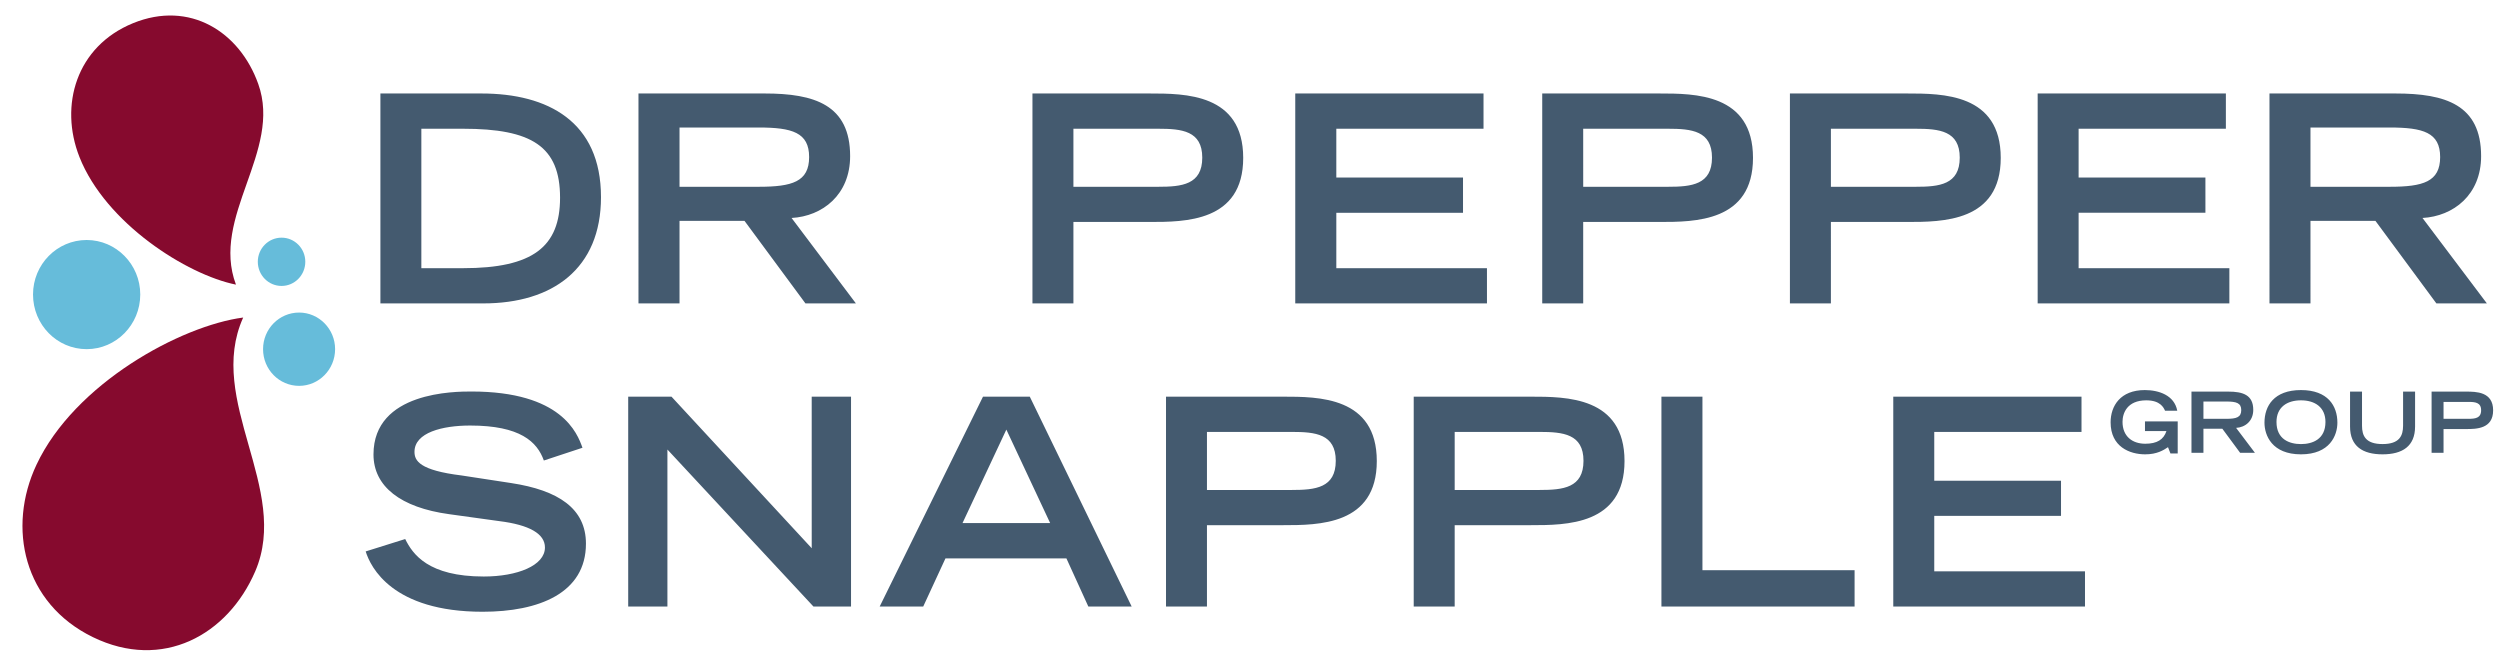
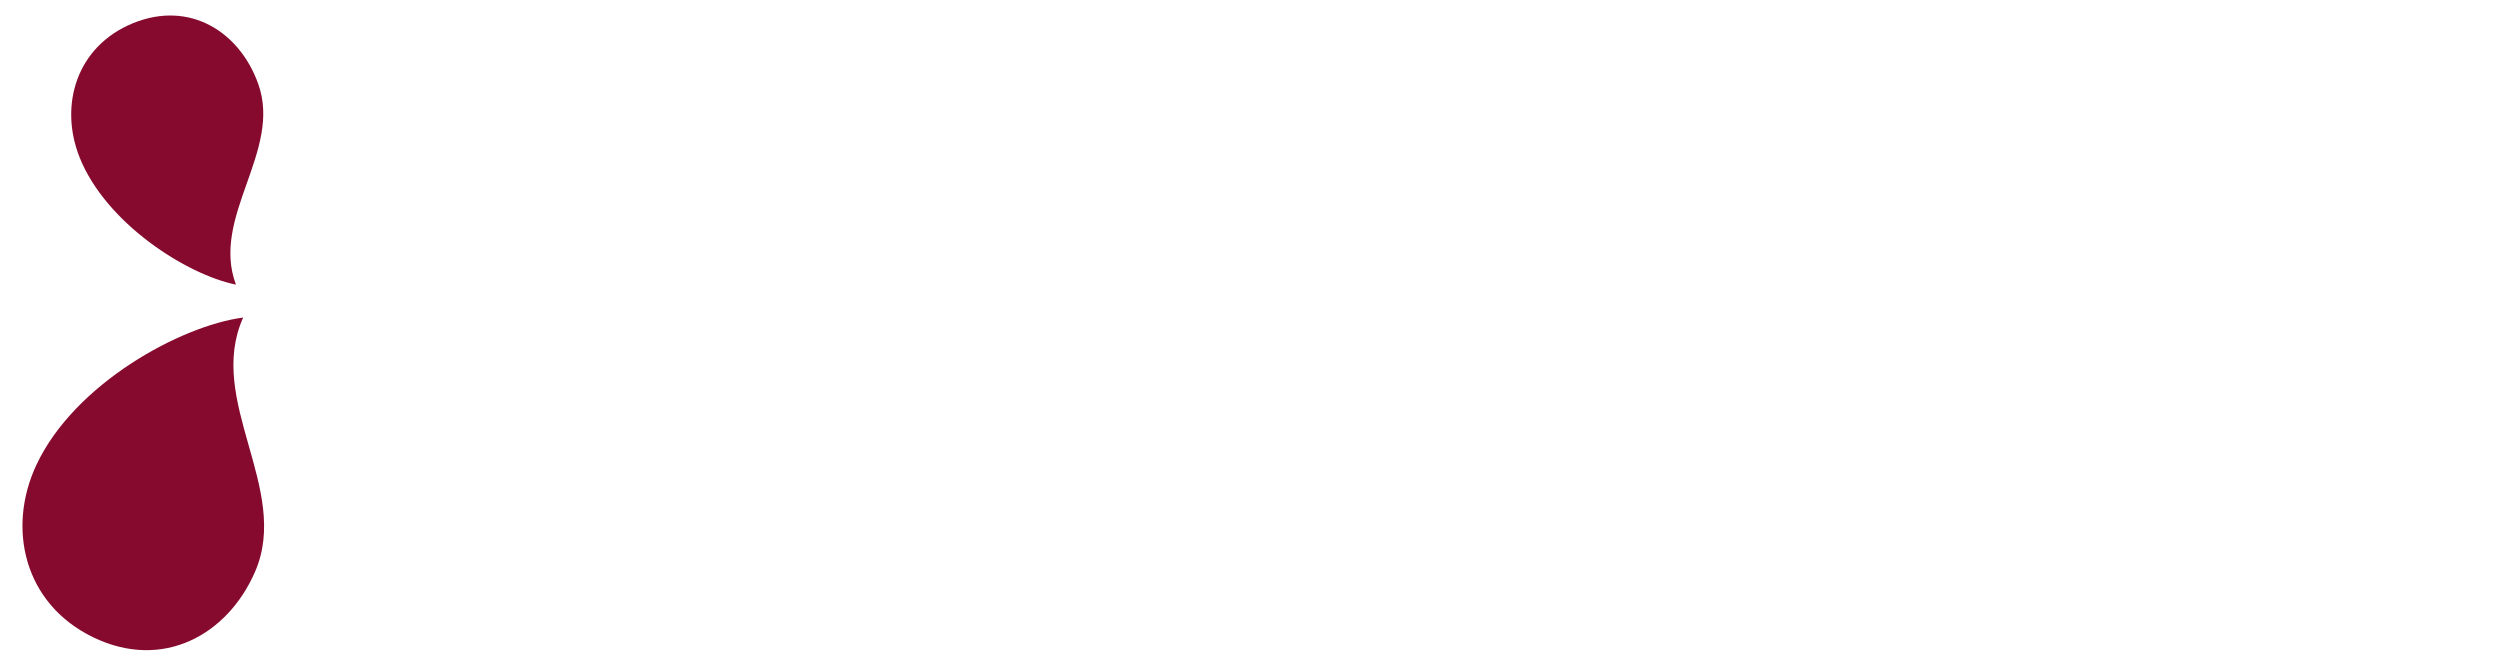
<svg xmlns="http://www.w3.org/2000/svg" height="671" viewBox="-0.953 -0.948 151.91 40.998" width="2500">
-   <path d="M29.862 28.567l-3.036-.465c-2.558-.314-2.874-.895-2.874-1.443 0-1.181 1.711-1.607 3.401-1.607 3.057 0 4.094.99 4.503 2.137l2.36-.779c-.315-.883-1.266-3.437-6.786-3.437-.99 0-5.983 0-5.983 3.846 0 1.955 1.659 3.245 4.623 3.649l3.068.425c1.839.229 2.785.775 2.785 1.609 0 1.105-1.688 1.775-3.738 1.775-3.388 0-4.34-1.357-4.8-2.29l-2.415.757c.3.968 1.638 3.686 7.145 3.686 3.426 0 6.313-1.128 6.313-4.16 0-2.152-1.69-3.263-4.566-3.703M28.045 4.764H21.87V17.59h6.286c4.23 0 7.192-2.117 7.192-6.492 0-4.62-3.246-6.334-7.303-6.334m-1.128 10.674h-2.545v-8.52h2.545c4.198 0 5.93 1.075 5.93 4.214 0 3-1.662 4.306-5.93 4.306m37.296-2.824h4.643c2.174 0 5.731 0 5.731-3.915 0-3.935-3.557-3.935-5.731-3.935H61.71V17.59h2.503zm0-5.696h5.19c1.425 0 2.683.124 2.683 1.765 0 1.656-1.258 1.781-2.683 1.781h-5.19zM48.223 32.55l-8.568-9.262H37.01v12.824h2.396v-9.594l8.924 9.594h2.295V23.288h-2.403zm86.618-17.112h-9.211v-3.386h7.748V9.899h-7.748V6.918h8.998V4.764h-11.5V17.59h11.713zM116.81 30.573h7.745v-2.148h-7.745v-2.983h8.997v-2.154h-11.501v12.824h11.714v-2.15h-9.21zM95.36 12.614h4.643c2.172 0 5.732 0 5.732-3.915 0-3.935-3.56-3.935-5.732-3.935h-7.146V17.59h2.504zm0-5.696h5.187c1.429 0 2.683.124 2.683 1.765 0 1.656-1.254 1.781-2.683 1.781h-5.186zm-5.88 8.52h-9.204v-3.386h7.741V9.899h-7.741V6.918h8.994V4.764H77.767V17.59h11.714zm-12.464 7.85H69.87v12.824h2.502V31.14h4.643c2.169 0 5.734 0 5.734-3.915 0-3.937-3.565-3.937-5.734-3.937m.549 5.701h-5.192v-3.547h5.192c1.426 0 2.678.123 2.678 1.765 0 1.658-1.252 1.782-2.678 1.782M50.57 8.592c0-3.14-2.184-3.828-5.218-3.828h-7.714V17.59h2.508v-5.045h3.969l3.725 5.045h3.083l-3.931-5.22c1.885-.105 3.578-1.412 3.578-3.778m-10.424 1.872V6.843h4.836c2.044 0 3.083.304 3.083 1.805 0 1.512-1.04 1.816-3.083 1.816zm99.651 2.081h3.968l3.725 5.045h3.085l-3.934-5.22c1.89-.105 3.582-1.412 3.582-3.778 0-3.14-2.182-3.828-5.225-3.828h-7.706V17.59h2.505zm0-5.702h4.835c2.048 0 3.088.304 3.088 1.805 0 1.512-1.04 1.816-3.088 1.816h-4.835zM92.146 23.288h-7.141v12.824h2.503V31.14h4.638c2.175 0 5.739 0 5.739-3.915 0-3.937-3.564-3.937-5.74-3.937m.553 5.701h-5.19v-3.547h5.19c1.429 0 2.68.123 2.68 1.765 0 1.658-1.251 1.782-2.68 1.782m17.797-16.375h4.642c2.171 0 5.735 0 5.735-3.915 0-3.935-3.564-3.935-5.735-3.935h-7.146V17.59h2.504zm0-5.696h5.188c1.427 0 2.684.124 2.684 1.765 0 1.656-1.257 1.781-2.684 1.781h-5.188zm-51.807 16.37l-6.313 12.824h2.66l1.36-2.943h7.39l1.34 2.943h2.648l-6.226-12.824zm-1.252 7.725l2.679-5.713 2.677 5.713zm45.21-7.725h-2.506v12.824h11.802v-2.223h-9.296zm48.311.837c0-1.146-1.041-1.146-1.675-1.146h-2.085v3.739h.73v-1.451h1.355c.634 0 1.675 0 1.675-1.142m-1.516.517h-1.514v-1.034h1.514c.419 0 .782.032.782.512 0 .483-.363.522-.782.522m-13.14-.548c0-.917-.641-1.115-1.525-1.115h-2.25v3.739h.731v-1.471h1.155l1.086 1.47h.904l-1.149-1.522c.55-.03 1.048-.412 1.048-1.1m-1.636.547h-1.408v-1.057h1.408c.6 0 .902.088.902.524 0 .441-.301.533-.902.533m10.79.42c0 .618-.223 1.122-1.254 1.122-1.034 0-1.255-.504-1.255-1.121v-2.084h-.731v2.134c0 1.204.766 1.699 1.986 1.699 1.216 0 1.987-.495 1.987-1.7V22.98h-.733zm-15.755 1.75c.72 0 1.115-.253 1.392-.437l.15.385h.443V24.8h-2v.588h1.313c-.173.524-.577.776-1.296.776-.794 0-1.389-.454-1.389-1.339 0-.52.275-1.313 1.452-1.313.856 0 1.06.443 1.146.635h.746c-.175-.943-1.121-1.262-1.981-1.262-1.496 0-2.091.97-2.091 1.972 0 1.486 1.157 1.955 2.115 1.955m9.516-3.927c-1.646 0-2.23.97-2.23 1.992 0 .775.457 1.935 2.23 1.935 1.766 0 2.225-1.16 2.225-1.935 0-1.022-.58-1.992-2.225-1.992m0 3.3c-.704 0-1.496-.29-1.496-1.35 0-.9.64-1.323 1.496-1.323.852 0 1.496.422 1.496 1.323 0 1.06-.796 1.35-1.496 1.35" fill="#445a6f" />
  <path d="M.856 27.448C-.953 31.292.063 35.92 4.307 37.983c4.25 2.067 8.234-.121 9.915-4.023 2.169-5.045-3.027-10.427-.736-15.507-3.814.501-10.304 4.036-12.63 8.995M3.48 8.64C2.24 5.497 3.283 1.888 6.753.47c3.472-1.418 6.521.53 7.654 3.714 1.472 4.109-2.924 8.107-1.363 12.259-2.996-.604-7.961-3.745-9.564-7.802" fill="#860a2e" />
  <g fill="#66bcda">
-     <path d="M14.7 20.384c0 1.243.985 2.244 2.204 2.244 1.208 0 2.198-1.001 2.198-2.244 0-1.233-.99-2.235-2.198-2.235-1.22 0-2.204 1.002-2.204 2.235M.645 17.045c0 1.849 1.465 3.34 3.277 3.34 1.803 0 3.275-1.491 3.275-3.34 0-1.837-1.472-3.329-3.275-3.329-1.812 0-3.277 1.492-3.277 3.33M14.379 15.044c0 .82.65 1.479 1.452 1.479.799 0 1.45-.66 1.45-1.48 0-.812-.651-1.47-1.45-1.47-.801 0-1.452.658-1.452 1.47" />
-   </g>
+     </g>
</svg>